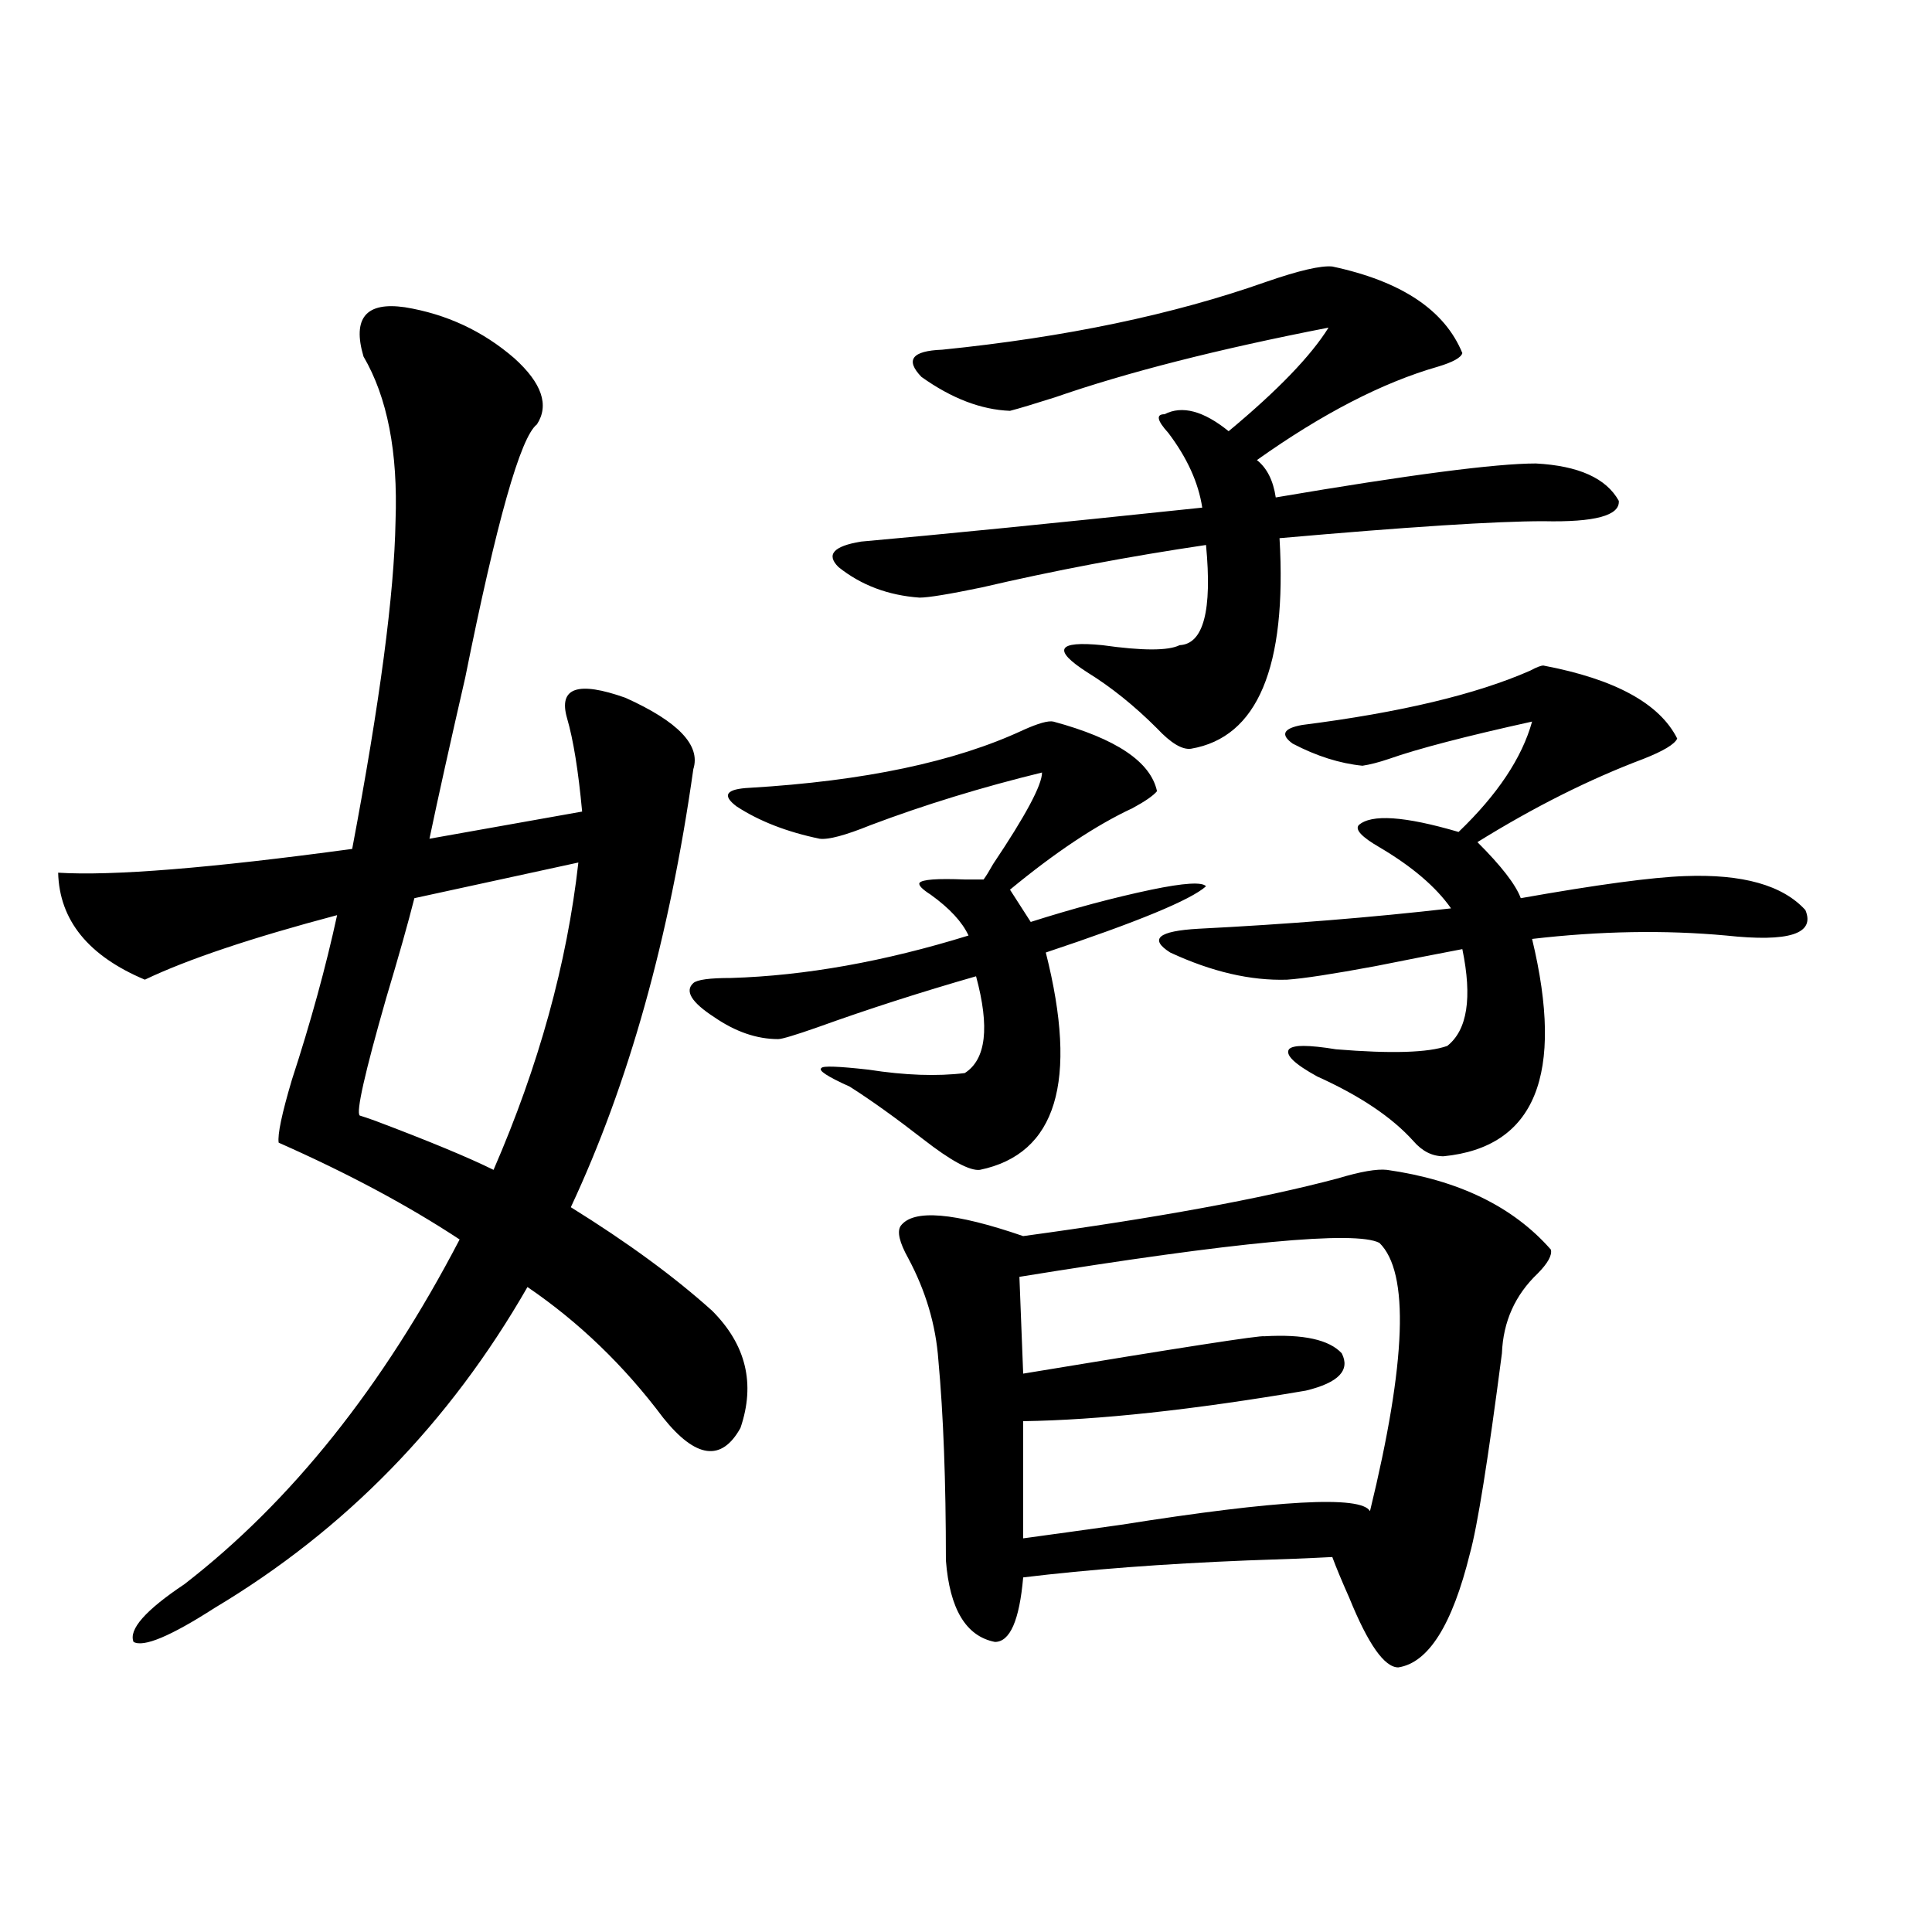
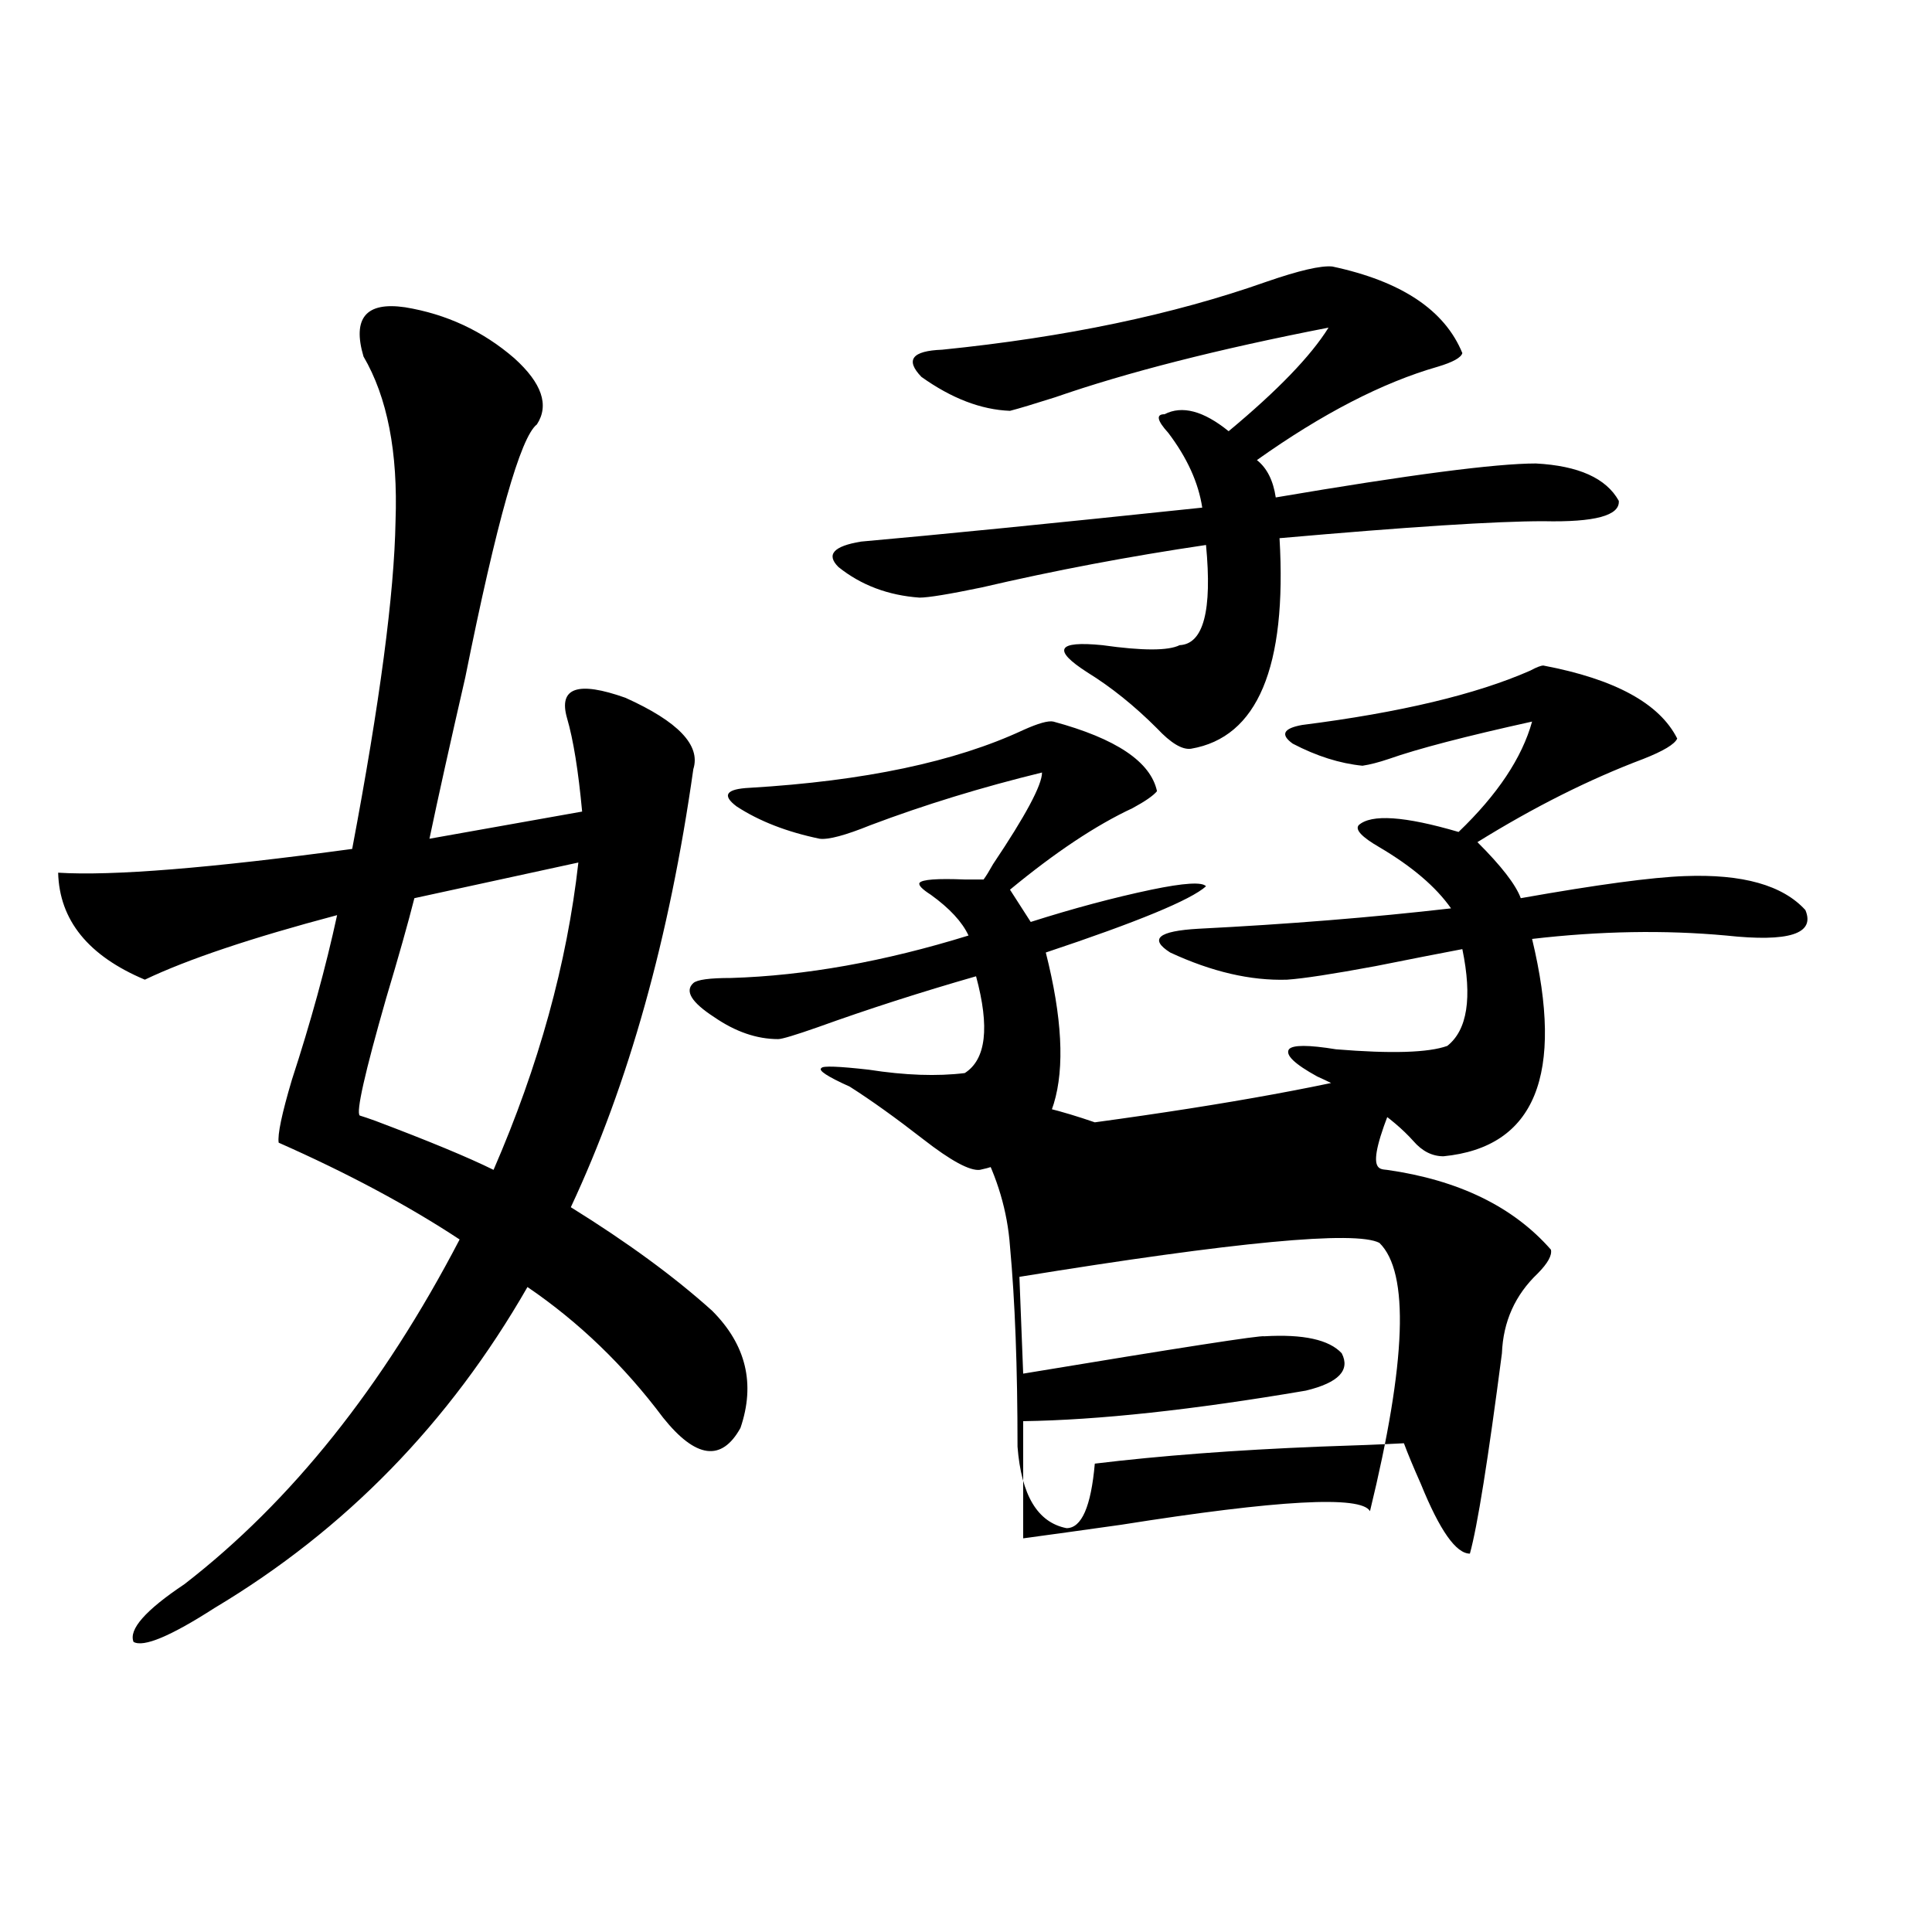
<svg xmlns="http://www.w3.org/2000/svg" version="1.1" id="图层_1" x="0px" y="0px" width="1000px" height="1000px" viewBox="0 0 1000 1000" enable-background="new 0 0 1000 1000" xml:space="preserve">
-   <path d="M209.604,159.035c21.463,3.516,40.319,12.305,56.584,26.367c14.299,12.896,18.201,24.321,11.707,34.277  c-8.46,6.455-20.822,50.098-37.072,130.957c-7.805,33.989-13.993,61.826-18.536,83.496l79.022-14.063  c-1.951-21.094-4.558-37.202-7.805-48.34c-4.558-15.82,5.519-19.336,30.243-10.547c27.316,12.305,39.023,24.609,35.121,36.914  c-12.362,87.314-33.505,162.9-63.413,226.758c29.268,18.169,53.657,36.035,73.169,53.613c17.561,17.578,22.438,37.793,14.634,60.645  c-9.756,17.578-23.094,15.82-39.999-5.273c-20.167-26.943-43.581-49.507-70.242-67.676  c-40.334,70.313-94.312,125.684-161.947,166.113c-22.773,14.64-36.752,20.504-41.95,17.578c-2.606-6.454,6.174-16.41,26.341-29.883  c55.273-42.764,102.757-102.241,142.436-178.418c-26.676-17.578-57.895-34.277-93.656-50.098c-0.655-4.092,1.616-14.941,6.829-32.52  c9.756-29.883,17.561-58.296,23.414-85.254c-44.236,11.729-77.406,22.852-99.51,33.398c-29.268-12.305-44.236-30.762-44.877-55.371  c27.957,1.758,78.688-2.334,152.191-12.305c14.299-75.586,21.783-132.124,22.438-169.629c1.296-35.732-4.237-64.16-16.585-85.254  C182.288,164.611,189.438,156.11,209.604,159.035z M186.19,577.395c1.951,0.591,4.543,1.47,7.805,2.637  c27.957,10.547,48.444,19.048,61.462,25.488c23.414-53.901,38.048-106.924,43.901-159.082l-84.876,18.457  c-3.262,12.896-8.14,30.186-14.634,51.855C188.782,555.422,184.239,575.637,186.19,577.395z M545.206,373.488  c32.515,8.789,50.396,20.806,53.657,36.035c-1.951,2.349-6.188,5.273-12.683,8.789c-18.871,8.789-39.999,22.852-63.413,42.188  l10.731,16.699c22.104-7.031,42.926-12.593,62.438-16.699c16.905-3.516,26.341-4.092,28.292-1.758  c-7.805,7.031-35.456,18.457-82.925,34.277c16.905,66.797,5.519,104.302-34.146,112.5c-5.213,0.591-14.969-4.683-29.268-15.82  c-14.313-11.123-26.996-20.215-38.048-27.246c-11.707-5.273-16.585-8.486-14.634-9.668c0.641-1.167,8.78-0.879,24.39,0.879  c18.856,2.939,35.441,3.516,49.755,1.758c11.052-7.031,13.003-23.73,5.854-50.098c-28.627,8.213-55.943,17.002-81.949,26.367  c-11.707,4.106-18.536,6.152-20.487,6.152c-11.066,0-22.118-3.804-33.17-11.426c-11.707-7.607-15.289-13.472-10.731-17.578  c1.951-1.758,8.445-2.637,19.512-2.637c38.368-1.167,79.343-8.486,122.924-21.973c-3.262-7.031-9.756-14.063-19.512-21.094  c-4.558-2.925-6.509-4.971-5.854-6.152c1.296-1.758,9.101-2.334,23.414-1.758c4.543,0,7.805,0,9.756,0  c1.296-1.758,2.927-4.395,4.878-7.91c16.905-25.186,25.365-41.006,25.365-47.461c-31.219,7.622-60.821,16.699-88.778,27.246  c-13.018,5.273-21.798,7.622-26.341,7.031c-16.92-3.516-31.219-9.077-42.926-16.699c-7.805-5.85-5.533-9.077,6.829-9.668  c59.176-3.516,106.339-13.472,141.46-29.883C537.401,374.367,542.6,372.912,545.206,373.488z M689.593,137.941  c35.762,7.622,58.2,22.563,67.315,44.824c-0.655,2.349-4.878,4.697-12.683,7.031c-28.627,8.213-59.846,24.321-93.656,48.34  c5.198,4.106,8.445,10.547,9.756,19.336c68.932-11.714,113.809-17.578,134.631-17.578c22.104,1.182,36.417,7.622,42.926,19.336  c0.641,7.622-12.362,11.138-39.023,10.547c-24.725,0-70.242,2.939-136.582,8.789c3.902,66.797-11.387,103.135-45.853,108.984  c-4.558,0.591-10.411-2.925-17.561-10.547c-11.707-11.714-23.749-21.382-36.097-29.004c-9.115-5.85-13.018-9.956-11.707-12.305  c1.296-2.334,7.805-2.925,19.512-1.758c20.808,2.939,34.146,2.939,39.999,0c12.348-0.576,16.905-17.866,13.658-51.855  c-39.679,5.864-78.382,13.184-116.095,21.973c-16.92,3.516-27.651,5.273-32.194,5.273c-16.265-1.167-30.243-6.44-41.95-15.82  c-6.509-6.44-2.606-10.835,11.707-13.184c39.664-3.516,98.534-9.365,176.581-17.578c-1.951-12.881-7.805-25.776-17.561-38.672  c-5.854-6.44-6.509-9.668-1.951-9.668c9.101-4.683,20.152-1.758,33.17,8.789c25.365-21.094,42.591-38.96,51.706-53.613  c-57.239,11.138-104.388,23.154-141.46,36.035c-11.066,3.516-18.871,5.864-23.414,7.031c-14.969-0.576-30.243-6.44-45.853-17.578  c-8.46-8.789-4.878-13.472,10.731-14.063c63.733-6.44,119.662-18.154,167.801-35.156  C672.353,140.002,683.739,137.365,689.593,137.941z M717.885,605.52c37.072,5.273,65.364,19.048,84.876,41.309  c0.641,2.939-1.631,7.031-6.829,12.305c-11.707,11.138-17.896,24.912-18.536,41.309c-7.164,55.083-12.683,89.648-16.585,103.711  c-9.115,36.914-21.463,56.539-37.072,58.887c-7.164,0-15.609-12.016-25.365-36.035c-3.902-8.789-6.829-15.82-8.78-21.094  c-11.066,0.591-25.7,1.182-43.901,1.758c-43.581,1.758-82.284,4.697-116.095,8.789c-1.951,22.262-6.829,33.398-14.634,33.398  c-14.969-2.938-23.414-17.001-25.365-42.188c0-41.006-1.311-75.586-3.902-103.711c-1.311-18.154-6.509-35.732-15.609-52.734  c-4.558-8.198-5.854-13.76-3.902-16.699c6.494-8.789,27.637-7.031,63.413,5.273c68.932-9.365,123.244-19.336,162.923-29.883  C704.227,606.398,712.672,604.943,717.885,605.52z M713.982,643.313c-12.362-6.44-74.479-0.576-186.337,17.578l1.951,50.098  c81.294-13.472,122.924-19.912,124.875-19.336c20.152-1.167,33.49,1.758,39.999,8.789c4.543,8.789-1.631,15.244-18.536,19.336  c-58.535,9.971-107.314,15.244-146.338,15.82v60.645c13.003-1.758,29.908-4.092,50.73-7.031  c81.294-12.881,124.22-15.229,128.777-7.031C727.961,704.836,729.592,658.557,713.982,643.313z M798.858,344.484  c37.072,7.031,60.151,19.639,69.267,37.793c-1.311,2.939-7.164,6.455-17.561,10.547c-27.972,10.547-56.584,24.912-85.852,43.066  c12.348,12.305,19.832,21.973,22.438,29.004c39.664-7.031,67.956-10.835,84.876-11.426c29.908-1.167,50.73,4.697,62.438,17.578  c5.198,12.305-8.46,16.699-40.975,13.184c-31.874-2.925-65.364-2.334-100.485,1.758c16.905,70.313,1.616,107.817-45.853,112.5  c-5.854,0-11.066-2.637-15.609-7.91c-11.066-12.305-27.651-23.428-49.755-33.398c-11.707-6.44-16.585-11.123-14.634-14.063  c1.951-2.334,10.076-2.334,24.39,0c28.612,2.349,47.804,1.758,57.56-1.758c10.396-8.198,13.003-24.897,7.805-50.098  c-12.362,2.349-27.316,5.273-44.877,8.789c-22.118,4.106-37.407,6.455-45.853,7.031c-18.871,0.591-39.023-4.092-60.486-14.063  c-11.066-7.031-6.188-11.123,14.634-12.305c46.173-2.334,89.754-5.85,130.729-10.547c-7.805-11.123-20.167-21.67-37.072-31.641  c-9.115-5.273-12.683-9.077-10.731-11.426c6.494-5.85,23.734-4.683,51.706,3.516c20.152-19.336,32.835-38.369,38.048-57.129  c-34.48,7.622-59.19,14.063-74.145,19.336c-5.213,1.758-9.756,2.939-13.658,3.516c-11.707-1.167-23.749-4.971-36.097-11.426  c-6.509-4.683-4.878-7.91,4.878-9.668c50.73-6.44,90.074-15.82,118.046-28.125C795.276,345.363,797.548,344.484,798.858,344.484z" />
+   <path d="M209.604,159.035c21.463,3.516,40.319,12.305,56.584,26.367c14.299,12.896,18.201,24.321,11.707,34.277  c-8.46,6.455-20.822,50.098-37.072,130.957c-7.805,33.989-13.993,61.826-18.536,83.496l79.022-14.063  c-1.951-21.094-4.558-37.202-7.805-48.34c-4.558-15.82,5.519-19.336,30.243-10.547c27.316,12.305,39.023,24.609,35.121,36.914  c-12.362,87.314-33.505,162.9-63.413,226.758c29.268,18.169,53.657,36.035,73.169,53.613c17.561,17.578,22.438,37.793,14.634,60.645  c-9.756,17.578-23.094,15.82-39.999-5.273c-20.167-26.943-43.581-49.507-70.242-67.676  c-40.334,70.313-94.312,125.684-161.947,166.113c-22.773,14.64-36.752,20.504-41.95,17.578c-2.606-6.454,6.174-16.41,26.341-29.883  c55.273-42.764,102.757-102.241,142.436-178.418c-26.676-17.578-57.895-34.277-93.656-50.098c-0.655-4.092,1.616-14.941,6.829-32.52  c9.756-29.883,17.561-58.296,23.414-85.254c-44.236,11.729-77.406,22.852-99.51,33.398c-29.268-12.305-44.236-30.762-44.877-55.371  c27.957,1.758,78.688-2.334,152.191-12.305c14.299-75.586,21.783-132.124,22.438-169.629c1.296-35.732-4.237-64.16-16.585-85.254  C182.288,164.611,189.438,156.11,209.604,159.035z M186.19,577.395c1.951,0.591,4.543,1.47,7.805,2.637  c27.957,10.547,48.444,19.048,61.462,25.488c23.414-53.901,38.048-106.924,43.901-159.082l-84.876,18.457  c-3.262,12.896-8.14,30.186-14.634,51.855C188.782,555.422,184.239,575.637,186.19,577.395z M545.206,373.488  c32.515,8.789,50.396,20.806,53.657,36.035c-1.951,2.349-6.188,5.273-12.683,8.789c-18.871,8.789-39.999,22.852-63.413,42.188  l10.731,16.699c22.104-7.031,42.926-12.593,62.438-16.699c16.905-3.516,26.341-4.092,28.292-1.758  c-7.805,7.031-35.456,18.457-82.925,34.277c16.905,66.797,5.519,104.302-34.146,112.5c-5.213,0.591-14.969-4.683-29.268-15.82  c-14.313-11.123-26.996-20.215-38.048-27.246c-11.707-5.273-16.585-8.486-14.634-9.668c0.641-1.167,8.78-0.879,24.39,0.879  c18.856,2.939,35.441,3.516,49.755,1.758c11.052-7.031,13.003-23.73,5.854-50.098c-28.627,8.213-55.943,17.002-81.949,26.367  c-11.707,4.106-18.536,6.152-20.487,6.152c-11.066,0-22.118-3.804-33.17-11.426c-11.707-7.607-15.289-13.472-10.731-17.578  c1.951-1.758,8.445-2.637,19.512-2.637c38.368-1.167,79.343-8.486,122.924-21.973c-3.262-7.031-9.756-14.063-19.512-21.094  c-4.558-2.925-6.509-4.971-5.854-6.152c1.296-1.758,9.101-2.334,23.414-1.758c4.543,0,7.805,0,9.756,0  c1.296-1.758,2.927-4.395,4.878-7.91c16.905-25.186,25.365-41.006,25.365-47.461c-31.219,7.622-60.821,16.699-88.778,27.246  c-13.018,5.273-21.798,7.622-26.341,7.031c-16.92-3.516-31.219-9.077-42.926-16.699c-7.805-5.85-5.533-9.077,6.829-9.668  c59.176-3.516,106.339-13.472,141.46-29.883C537.401,374.367,542.6,372.912,545.206,373.488z M689.593,137.941  c35.762,7.622,58.2,22.563,67.315,44.824c-0.655,2.349-4.878,4.697-12.683,7.031c-28.627,8.213-59.846,24.321-93.656,48.34  c5.198,4.106,8.445,10.547,9.756,19.336c68.932-11.714,113.809-17.578,134.631-17.578c22.104,1.182,36.417,7.622,42.926,19.336  c0.641,7.622-12.362,11.138-39.023,10.547c-24.725,0-70.242,2.939-136.582,8.789c3.902,66.797-11.387,103.135-45.853,108.984  c-4.558,0.591-10.411-2.925-17.561-10.547c-11.707-11.714-23.749-21.382-36.097-29.004c-9.115-5.85-13.018-9.956-11.707-12.305  c1.296-2.334,7.805-2.925,19.512-1.758c20.808,2.939,34.146,2.939,39.999,0c12.348-0.576,16.905-17.866,13.658-51.855  c-39.679,5.864-78.382,13.184-116.095,21.973c-16.92,3.516-27.651,5.273-32.194,5.273c-16.265-1.167-30.243-6.44-41.95-15.82  c-6.509-6.44-2.606-10.835,11.707-13.184c39.664-3.516,98.534-9.365,176.581-17.578c-1.951-12.881-7.805-25.776-17.561-38.672  c-5.854-6.44-6.509-9.668-1.951-9.668c9.101-4.683,20.152-1.758,33.17,8.789c25.365-21.094,42.591-38.96,51.706-53.613  c-57.239,11.138-104.388,23.154-141.46,36.035c-11.066,3.516-18.871,5.864-23.414,7.031c-14.969-0.576-30.243-6.44-45.853-17.578  c-8.46-8.789-4.878-13.472,10.731-14.063c63.733-6.44,119.662-18.154,167.801-35.156  C672.353,140.002,683.739,137.365,689.593,137.941z M717.885,605.52c37.072,5.273,65.364,19.048,84.876,41.309  c0.641,2.939-1.631,7.031-6.829,12.305c-11.707,11.138-17.896,24.912-18.536,41.309c-7.164,55.083-12.683,89.648-16.585,103.711  c-7.164,0-15.609-12.016-25.365-36.035c-3.902-8.789-6.829-15.82-8.78-21.094  c-11.066,0.591-25.7,1.182-43.901,1.758c-43.581,1.758-82.284,4.697-116.095,8.789c-1.951,22.262-6.829,33.398-14.634,33.398  c-14.969-2.938-23.414-17.001-25.365-42.188c0-41.006-1.311-75.586-3.902-103.711c-1.311-18.154-6.509-35.732-15.609-52.734  c-4.558-8.198-5.854-13.76-3.902-16.699c6.494-8.789,27.637-7.031,63.413,5.273c68.932-9.365,123.244-19.336,162.923-29.883  C704.227,606.398,712.672,604.943,717.885,605.52z M713.982,643.313c-12.362-6.44-74.479-0.576-186.337,17.578l1.951,50.098  c81.294-13.472,122.924-19.912,124.875-19.336c20.152-1.167,33.49,1.758,39.999,8.789c4.543,8.789-1.631,15.244-18.536,19.336  c-58.535,9.971-107.314,15.244-146.338,15.82v60.645c13.003-1.758,29.908-4.092,50.73-7.031  c81.294-12.881,124.22-15.229,128.777-7.031C727.961,704.836,729.592,658.557,713.982,643.313z M798.858,344.484  c37.072,7.031,60.151,19.639,69.267,37.793c-1.311,2.939-7.164,6.455-17.561,10.547c-27.972,10.547-56.584,24.912-85.852,43.066  c12.348,12.305,19.832,21.973,22.438,29.004c39.664-7.031,67.956-10.835,84.876-11.426c29.908-1.167,50.73,4.697,62.438,17.578  c5.198,12.305-8.46,16.699-40.975,13.184c-31.874-2.925-65.364-2.334-100.485,1.758c16.905,70.313,1.616,107.817-45.853,112.5  c-5.854,0-11.066-2.637-15.609-7.91c-11.066-12.305-27.651-23.428-49.755-33.398c-11.707-6.44-16.585-11.123-14.634-14.063  c1.951-2.334,10.076-2.334,24.39,0c28.612,2.349,47.804,1.758,57.56-1.758c10.396-8.198,13.003-24.897,7.805-50.098  c-12.362,2.349-27.316,5.273-44.877,8.789c-22.118,4.106-37.407,6.455-45.853,7.031c-18.871,0.591-39.023-4.092-60.486-14.063  c-11.066-7.031-6.188-11.123,14.634-12.305c46.173-2.334,89.754-5.85,130.729-10.547c-7.805-11.123-20.167-21.67-37.072-31.641  c-9.115-5.273-12.683-9.077-10.731-11.426c6.494-5.85,23.734-4.683,51.706,3.516c20.152-19.336,32.835-38.369,38.048-57.129  c-34.48,7.622-59.19,14.063-74.145,19.336c-5.213,1.758-9.756,2.939-13.658,3.516c-11.707-1.167-23.749-4.971-36.097-11.426  c-6.509-4.683-4.878-7.91,4.878-9.668c50.73-6.44,90.074-15.82,118.046-28.125C795.276,345.363,797.548,344.484,798.858,344.484z" />
</svg>